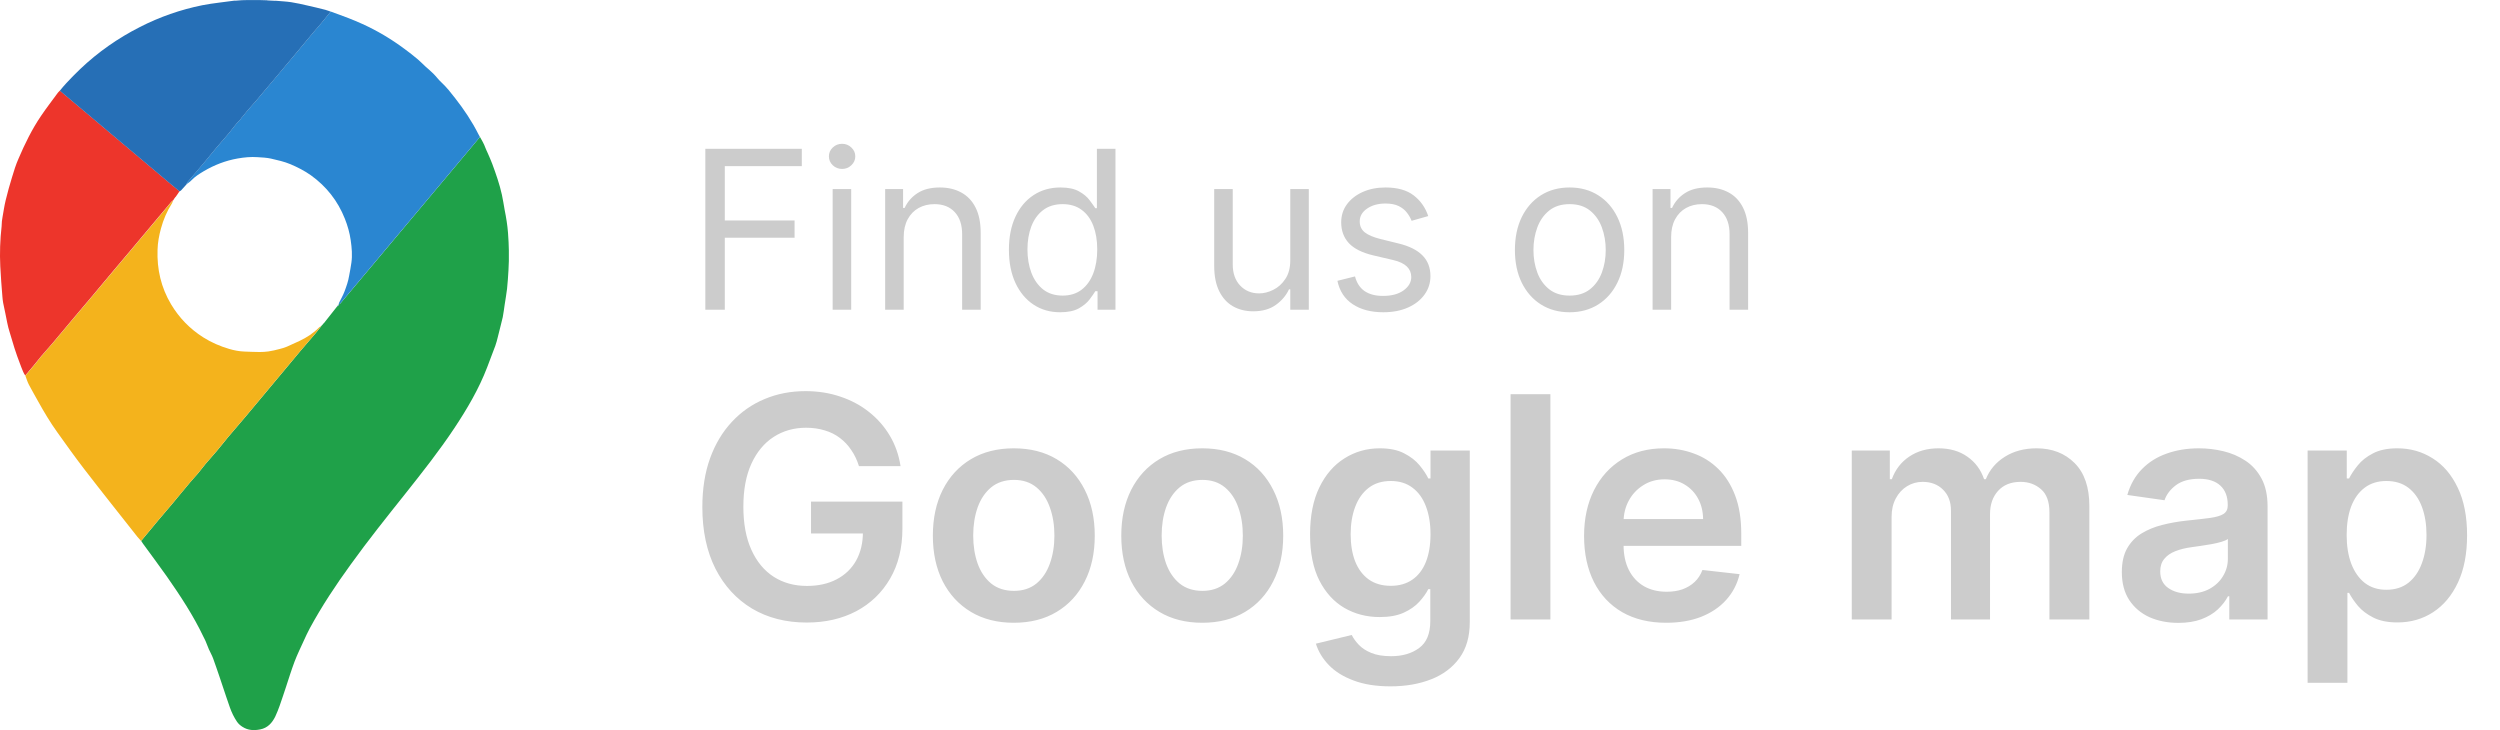
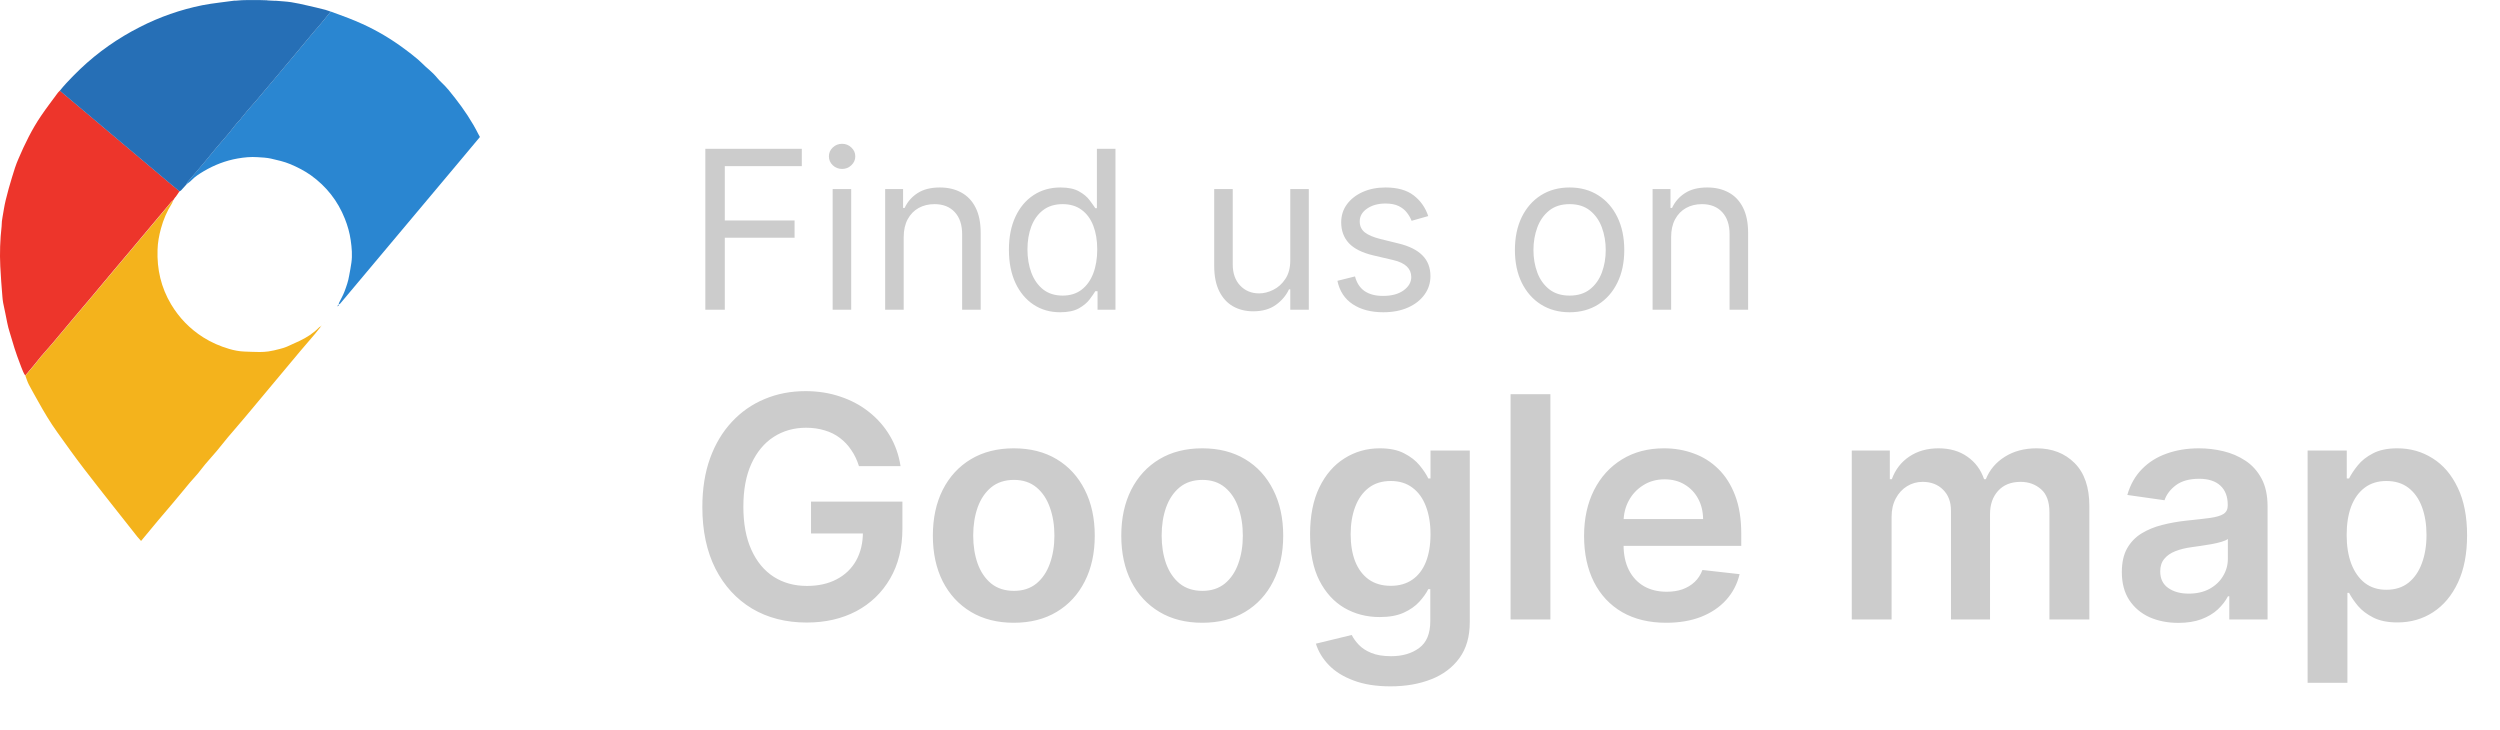
<svg xmlns="http://www.w3.org/2000/svg" width="113" height="33" viewBox="0 0 113 33" fill="none">
  <g clip-path="url(#clip0_3471_22361)">
-     <path d="M21.695 6.189C21.781 6.345 21.876 6.5 21.936 6.672C21.966 6.759 22.014 6.845 22.048 6.927C22.117 7.087 22.19 7.246 22.251 7.41C22.419 7.867 22.582 8.329 22.686 8.803C22.738 9.032 22.768 9.265 22.811 9.493C22.88 9.834 22.936 10.179 22.962 10.524C23.005 11.089 23.018 11.65 22.983 12.215C22.966 12.495 22.949 12.771 22.919 13.052C22.893 13.293 22.845 13.53 22.811 13.772C22.781 13.957 22.763 14.147 22.725 14.333C22.656 14.634 22.574 14.932 22.501 15.234C22.466 15.368 22.436 15.502 22.389 15.627C22.268 15.954 22.143 16.278 22.018 16.606C21.643 17.585 21.113 18.482 20.536 19.353C19.851 20.384 19.084 21.354 18.313 22.325C17.478 23.373 16.637 24.425 15.854 25.512C15.181 26.44 14.548 27.393 14.001 28.402C13.902 28.583 13.82 28.769 13.734 28.954C13.592 29.269 13.437 29.58 13.316 29.899C13.17 30.287 13.049 30.68 12.92 31.072C12.825 31.348 12.739 31.628 12.64 31.9C12.579 32.064 12.519 32.228 12.442 32.388C12.3 32.676 12.097 32.905 11.757 32.97C11.477 33.026 11.21 33.013 10.96 32.853C10.865 32.793 10.783 32.724 10.714 32.625C10.576 32.422 10.473 32.206 10.391 31.978C10.339 31.823 10.283 31.672 10.232 31.516C10.128 31.201 10.025 30.891 9.917 30.576C9.822 30.304 9.732 30.028 9.633 29.761C9.581 29.619 9.504 29.489 9.443 29.351C9.392 29.23 9.344 29.101 9.293 28.98C9.267 28.915 9.232 28.859 9.202 28.795C8.741 27.824 8.155 26.936 7.544 26.06C7.19 25.555 6.82 25.068 6.462 24.572C6.432 24.533 6.406 24.49 6.38 24.447C6.635 24.141 6.889 23.83 7.147 23.524C7.358 23.274 7.574 23.028 7.785 22.773C8.056 22.45 8.323 22.118 8.599 21.794C8.711 21.656 8.836 21.531 8.952 21.393C9.069 21.255 9.172 21.109 9.288 20.971C9.461 20.768 9.637 20.574 9.809 20.371C9.977 20.173 10.137 19.966 10.301 19.767C10.576 19.444 10.856 19.12 11.128 18.797C11.666 18.154 12.2 17.511 12.739 16.869C13.015 16.537 13.29 16.204 13.57 15.872C13.794 15.605 14.023 15.346 14.251 15.079C14.35 14.962 14.445 14.837 14.54 14.716C14.548 14.708 14.557 14.695 14.57 14.686C14.591 14.665 14.613 14.639 14.63 14.613C14.63 14.613 14.643 14.596 14.652 14.591C14.652 14.587 14.66 14.583 14.665 14.579C14.673 14.579 14.673 14.574 14.673 14.566C14.863 14.324 15.056 14.082 15.246 13.841C15.298 13.832 15.328 13.811 15.311 13.755C15.332 13.746 15.362 13.742 15.375 13.725C15.436 13.66 15.487 13.591 15.543 13.526C16.146 12.806 16.75 12.09 17.353 11.37C17.857 10.766 18.365 10.166 18.869 9.562C19.472 8.842 20.075 8.126 20.678 7.406C21.019 7 21.359 6.59 21.699 6.185L21.695 6.189Z" fill="#1FA149" />
    <path d="M14.535 14.721C14.44 14.842 14.345 14.962 14.246 15.083C14.022 15.351 13.794 15.609 13.566 15.877C13.286 16.209 13.01 16.541 12.734 16.873C12.196 17.516 11.662 18.158 11.123 18.801C10.852 19.129 10.567 19.448 10.296 19.771C10.128 19.97 9.973 20.177 9.805 20.375C9.633 20.578 9.456 20.772 9.284 20.975C9.167 21.113 9.064 21.26 8.948 21.398C8.836 21.536 8.711 21.661 8.594 21.799C8.323 22.122 8.056 22.454 7.78 22.778C7.569 23.028 7.354 23.274 7.143 23.528C6.884 23.834 6.63 24.145 6.376 24.451C6.32 24.391 6.264 24.331 6.212 24.266C5.407 23.244 4.597 22.23 3.804 21.199C3.382 20.651 2.981 20.086 2.581 19.526C2.266 19.086 1.986 18.616 1.723 18.141C1.585 17.895 1.443 17.645 1.31 17.395C1.241 17.266 1.198 17.119 1.146 16.981C1.275 16.83 1.404 16.679 1.529 16.524C1.646 16.381 1.758 16.235 1.878 16.092C2.051 15.885 2.236 15.687 2.408 15.484C2.718 15.118 3.024 14.747 3.334 14.38C3.602 14.061 3.873 13.742 4.14 13.427C4.459 13.043 4.782 12.663 5.101 12.28C5.363 11.965 5.631 11.65 5.898 11.335C6.208 10.968 6.514 10.597 6.824 10.231C7.125 9.868 7.427 9.511 7.733 9.148C7.763 9.114 7.797 9.088 7.832 9.058C7.81 9.101 7.797 9.148 7.772 9.191C7.548 9.545 7.384 9.925 7.276 10.326C7.19 10.64 7.13 10.96 7.121 11.292C7.091 12.172 7.28 12.995 7.733 13.755C8.099 14.367 8.581 14.863 9.185 15.247C9.551 15.48 9.951 15.652 10.365 15.773C10.585 15.838 10.809 15.881 11.041 15.89C11.274 15.898 11.507 15.911 11.739 15.911C11.868 15.911 12.002 15.903 12.131 15.885C12.299 15.86 12.467 15.821 12.631 15.777C12.743 15.747 12.859 15.717 12.967 15.67C13.156 15.588 13.346 15.502 13.536 15.411C13.863 15.256 14.165 15.062 14.419 14.803C14.453 14.768 14.501 14.755 14.544 14.729L14.535 14.721Z" fill="#F4B31C" />
    <path d="M21.695 6.189C21.355 6.595 21.014 7.005 20.674 7.41C20.071 8.13 19.468 8.846 18.864 9.567C18.36 10.171 17.852 10.77 17.348 11.374C16.745 12.094 16.142 12.81 15.539 13.53C15.483 13.595 15.427 13.664 15.371 13.729C15.358 13.746 15.328 13.75 15.306 13.759C15.315 13.729 15.319 13.699 15.332 13.673C15.414 13.505 15.509 13.345 15.573 13.172C15.659 12.944 15.741 12.711 15.78 12.469C15.815 12.271 15.858 12.073 15.883 11.874C15.931 11.538 15.901 11.201 15.853 10.865C15.806 10.524 15.711 10.196 15.586 9.882C15.267 9.079 14.755 8.428 14.053 7.923C13.768 7.721 13.454 7.561 13.131 7.423C12.842 7.302 12.545 7.238 12.248 7.169C12.049 7.125 11.843 7.117 11.64 7.104C11.339 7.082 11.037 7.112 10.74 7.164C10.197 7.259 9.684 7.458 9.21 7.738C9.008 7.859 8.81 7.984 8.646 8.156C8.586 8.221 8.508 8.268 8.435 8.324C8.444 8.299 8.444 8.268 8.461 8.247C8.573 8.109 8.694 7.975 8.806 7.841C8.961 7.656 9.12 7.475 9.275 7.289C9.443 7.087 9.611 6.88 9.779 6.677C9.956 6.47 10.137 6.263 10.313 6.056C10.499 5.84 10.658 5.594 10.865 5.396C10.886 5.374 10.903 5.344 10.921 5.318C11.011 5.206 11.102 5.09 11.196 4.982C11.339 4.818 11.485 4.654 11.632 4.486C11.769 4.326 11.899 4.162 12.037 4.003C12.153 3.865 12.269 3.731 12.381 3.597C12.558 3.386 12.73 3.179 12.907 2.968C13.023 2.83 13.144 2.691 13.26 2.549C13.432 2.342 13.605 2.135 13.777 1.928C13.906 1.773 14.031 1.618 14.16 1.467C14.281 1.324 14.406 1.182 14.527 1.04C14.669 0.867 14.806 0.694 14.949 0.522C15.216 0.621 15.487 0.716 15.754 0.82C15.965 0.902 16.172 0.988 16.379 1.083C17.055 1.389 17.689 1.768 18.287 2.213C18.494 2.364 18.697 2.523 18.89 2.687C19.015 2.791 19.123 2.911 19.244 3.019C19.356 3.123 19.481 3.218 19.588 3.33C19.718 3.459 19.825 3.61 19.959 3.731C20.187 3.942 20.377 4.188 20.57 4.434C20.971 4.947 21.333 5.486 21.626 6.069C21.648 6.108 21.669 6.151 21.691 6.189H21.695Z" fill="#2A86D1" />
    <path d="M7.827 9.049C7.793 9.079 7.754 9.105 7.728 9.14C7.427 9.498 7.125 9.86 6.819 10.222C6.509 10.589 6.203 10.96 5.893 11.326C5.63 11.641 5.363 11.956 5.096 12.271C4.777 12.655 4.454 13.034 4.136 13.418C3.868 13.738 3.597 14.052 3.33 14.371C3.02 14.738 2.714 15.109 2.404 15.476C2.231 15.683 2.046 15.881 1.874 16.084C1.753 16.226 1.646 16.373 1.525 16.515C1.4 16.67 1.271 16.821 1.141 16.972C1.06 16.864 1.021 16.735 0.969 16.614C0.948 16.563 0.926 16.506 0.909 16.455C0.818 16.218 0.732 15.98 0.655 15.739C0.577 15.497 0.513 15.251 0.435 15.01C0.345 14.734 0.301 14.445 0.241 14.16C0.211 14.001 0.172 13.845 0.142 13.686C0.125 13.591 0.116 13.496 0.108 13.405C0.073 12.953 0.034 12.495 0.013 12.042C-0.017 11.439 0.004 10.835 0.073 10.231C0.082 10.153 0.077 10.076 0.086 9.998C0.09 9.942 0.103 9.882 0.112 9.825C0.159 9.567 0.194 9.304 0.258 9.045C0.34 8.7 0.439 8.355 0.543 8.014C0.629 7.729 0.715 7.445 0.836 7.173C1.124 6.5 1.443 5.844 1.857 5.236C2.098 4.878 2.361 4.542 2.615 4.192C2.641 4.158 2.675 4.128 2.71 4.093C2.735 4.119 2.761 4.145 2.791 4.167C4.403 5.521 6.009 6.88 7.621 8.234C7.784 8.372 7.952 8.506 8.116 8.644C8.06 8.726 8.004 8.812 7.944 8.894C7.944 8.894 7.931 8.907 7.922 8.911C7.922 8.911 7.914 8.92 7.914 8.924C7.914 8.933 7.914 8.937 7.905 8.937C7.888 8.963 7.87 8.984 7.853 9.01V9.019C7.853 9.019 7.84 9.04 7.832 9.049H7.827Z" fill="#ED352B" />
    <path d="M8.112 8.648C7.948 8.51 7.78 8.376 7.617 8.238C6.005 6.884 4.399 5.525 2.787 4.171C2.762 4.149 2.731 4.123 2.706 4.098C2.805 3.981 2.895 3.865 2.999 3.757C3.201 3.541 3.408 3.326 3.623 3.123C4.429 2.355 5.333 1.725 6.324 1.221C7.22 0.764 8.159 0.436 9.142 0.237C9.396 0.186 9.659 0.151 9.917 0.117C10.141 0.086 10.365 0.056 10.589 0.03C10.611 0.03 10.636 0.03 10.658 0.03C10.753 0.022 10.843 0.017 10.938 0.009C11.003 0.009 11.063 0.009 11.128 0.004C11.343 0.004 11.554 0.004 11.769 0.004C11.868 0.004 11.968 0.009 12.067 0.013C12.097 0.022 12.127 0.035 12.157 0.035C12.261 0.035 12.368 0.035 12.472 0.035C12.7 0.056 12.933 0.065 13.161 0.099C13.411 0.138 13.656 0.194 13.898 0.25C14.169 0.311 14.44 0.375 14.707 0.444C14.789 0.466 14.867 0.5 14.949 0.526C14.806 0.699 14.669 0.876 14.527 1.044C14.406 1.186 14.281 1.329 14.16 1.471C14.031 1.626 13.902 1.777 13.777 1.932C13.605 2.139 13.432 2.346 13.26 2.553C13.144 2.691 13.023 2.83 12.907 2.972C12.73 3.183 12.558 3.39 12.381 3.602C12.265 3.74 12.149 3.873 12.037 4.007C11.903 4.167 11.769 4.33 11.632 4.49C11.489 4.658 11.343 4.818 11.197 4.986C11.102 5.098 11.011 5.21 10.921 5.323C10.899 5.348 10.886 5.379 10.865 5.4C10.658 5.599 10.499 5.844 10.313 6.06C10.137 6.267 9.956 6.474 9.779 6.681C9.607 6.884 9.443 7.091 9.275 7.294C9.12 7.479 8.965 7.665 8.806 7.846C8.689 7.979 8.573 8.117 8.461 8.251C8.444 8.268 8.444 8.303 8.435 8.329C8.353 8.424 8.267 8.514 8.181 8.609C8.164 8.626 8.134 8.635 8.112 8.648Z" fill="#266FB6" />
    <path d="M12.467 0.035C12.364 0.035 12.256 0.035 12.153 0.035C12.123 0.035 12.093 0.022 12.062 0.013C12.196 0.022 12.33 0.03 12.467 0.039V0.035Z" fill="#266FB6" />
    <path d="M15.242 13.845C15.263 13.815 15.285 13.785 15.306 13.759C15.323 13.815 15.289 13.836 15.242 13.845Z" fill="#266FB6" />
    <path d="M14.561 14.695C14.583 14.669 14.604 14.643 14.621 14.617C14.6 14.643 14.578 14.669 14.561 14.695Z" fill="#F4B31C" />
    <path d="M14.656 14.584C14.656 14.584 14.656 14.57 14.665 14.57C14.665 14.579 14.665 14.584 14.656 14.584Z" fill="#F4B31C" />
    <path d="M14.626 14.617C14.626 14.617 14.638 14.604 14.647 14.596C14.638 14.604 14.634 14.609 14.626 14.617Z" fill="#F4B31C" />
    <path d="M14.535 14.721C14.535 14.721 14.552 14.699 14.565 14.69C14.557 14.699 14.548 14.712 14.535 14.721Z" fill="#F4B31C" />
    <path d="M7.939 8.899H7.945V8.894L7.939 8.899Z" fill="#F4B31C" />
    <path d="M7.922 8.919C7.922 8.919 7.922 8.924 7.926 8.928C7.922 8.928 7.918 8.928 7.914 8.932C7.914 8.928 7.918 8.924 7.922 8.919Z" fill="#F4B31C" />
    <path d="M7.849 9.023C7.849 9.023 7.836 9.045 7.828 9.053C7.836 9.045 7.841 9.032 7.849 9.023Z" fill="#F4B31C" />
  </g>
  <path d="M31.881 14V6.727H36.242V7.509H32.761V9.966H35.915V10.747H32.761V14H31.881ZM37.636 14V8.545H38.474V14H37.636ZM38.062 7.636C37.899 7.636 37.758 7.581 37.64 7.469C37.524 7.358 37.466 7.224 37.466 7.068C37.466 6.912 37.524 6.778 37.64 6.667C37.758 6.556 37.899 6.5 38.062 6.5C38.226 6.5 38.365 6.556 38.481 6.667C38.6 6.778 38.659 6.912 38.659 7.068C38.659 7.224 38.6 7.358 38.481 7.469C38.365 7.581 38.226 7.636 38.062 7.636ZM40.847 10.719V14H40.009V8.545H40.819V9.398H40.89C41.018 9.121 41.212 8.898 41.472 8.73C41.733 8.56 42.069 8.474 42.481 8.474C42.85 8.474 43.173 8.55 43.45 8.702C43.727 8.851 43.943 9.078 44.097 9.384C44.251 9.687 44.327 10.07 44.327 10.534V14H43.489V10.591C43.489 10.162 43.378 9.829 43.156 9.589C42.933 9.348 42.628 9.227 42.239 9.227C41.972 9.227 41.733 9.285 41.522 9.401C41.314 9.517 41.149 9.687 41.028 9.909C40.908 10.132 40.847 10.402 40.847 10.719ZM47.919 14.114C47.464 14.114 47.063 13.999 46.715 13.769C46.367 13.537 46.094 13.21 45.898 12.789C45.701 12.365 45.603 11.865 45.603 11.287C45.603 10.714 45.701 10.217 45.898 9.795C46.094 9.374 46.368 9.049 46.718 8.819C47.069 8.589 47.473 8.474 47.933 8.474C48.288 8.474 48.568 8.534 48.774 8.652C48.983 8.768 49.141 8.901 49.25 9.05C49.361 9.197 49.448 9.317 49.509 9.412H49.58V6.727H50.419V14H49.609V13.162H49.509C49.448 13.261 49.36 13.387 49.247 13.538C49.133 13.688 48.971 13.821 48.76 13.94C48.549 14.056 48.269 14.114 47.919 14.114ZM48.032 13.361C48.368 13.361 48.652 13.273 48.884 13.098C49.116 12.921 49.293 12.675 49.413 12.363C49.534 12.048 49.595 11.685 49.595 11.273C49.595 10.866 49.535 10.509 49.417 10.204C49.299 9.896 49.123 9.657 48.892 9.487C48.66 9.314 48.373 9.227 48.032 9.227C47.677 9.227 47.381 9.318 47.144 9.501C46.91 9.681 46.734 9.926 46.615 10.236C46.499 10.544 46.441 10.889 46.441 11.273C46.441 11.661 46.5 12.014 46.619 12.331C46.739 12.646 46.917 12.897 47.151 13.084C47.388 13.268 47.682 13.361 48.032 13.361ZM58.32 11.77V8.545H59.158V14H58.32V13.077H58.263C58.135 13.354 57.936 13.589 57.666 13.783C57.397 13.975 57.056 14.071 56.644 14.071C56.303 14.071 56 13.996 55.735 13.847C55.469 13.696 55.261 13.469 55.11 13.165C54.958 12.86 54.882 12.475 54.882 12.011V8.545H55.72V11.954C55.72 12.352 55.832 12.669 56.054 12.906C56.279 13.143 56.566 13.261 56.913 13.261C57.122 13.261 57.334 13.208 57.549 13.102C57.767 12.995 57.949 12.832 58.096 12.611C58.245 12.391 58.32 12.111 58.32 11.77ZM64.556 9.767L63.804 9.98C63.756 9.855 63.686 9.733 63.594 9.614C63.504 9.494 63.381 9.394 63.225 9.316C63.069 9.238 62.868 9.199 62.625 9.199C62.291 9.199 62.013 9.276 61.79 9.43C61.57 9.581 61.46 9.774 61.46 10.008C61.46 10.217 61.536 10.381 61.687 10.502C61.839 10.623 62.075 10.723 62.397 10.804L63.207 11.003C63.695 11.121 64.058 11.302 64.297 11.546C64.536 11.788 64.656 12.099 64.656 12.48C64.656 12.793 64.566 13.072 64.386 13.318C64.209 13.564 63.96 13.758 63.64 13.901C63.321 14.043 62.949 14.114 62.525 14.114C61.969 14.114 61.508 13.993 61.144 13.751C60.779 13.51 60.548 13.157 60.451 12.693L61.247 12.494C61.323 12.788 61.466 13.008 61.676 13.155C61.89 13.302 62.168 13.375 62.511 13.375C62.902 13.375 63.212 13.292 63.441 13.126C63.673 12.958 63.789 12.757 63.789 12.523C63.789 12.333 63.723 12.175 63.591 12.047C63.458 11.917 63.254 11.82 62.98 11.756L62.071 11.543C61.571 11.424 61.204 11.241 60.97 10.992C60.738 10.741 60.622 10.428 60.622 10.051C60.622 9.743 60.708 9.471 60.881 9.234C61.056 8.998 61.294 8.812 61.595 8.677C61.898 8.542 62.241 8.474 62.625 8.474C63.164 8.474 63.588 8.593 63.896 8.83C64.206 9.066 64.426 9.379 64.556 9.767ZM70.946 14.114C70.453 14.114 70.021 13.996 69.65 13.762C69.28 13.528 68.992 13.2 68.783 12.778C68.577 12.357 68.474 11.865 68.474 11.301C68.474 10.733 68.577 10.237 68.783 9.813C68.992 9.389 69.28 9.06 69.65 8.826C70.021 8.592 70.453 8.474 70.946 8.474C71.438 8.474 71.869 8.592 72.239 8.826C72.61 9.06 72.899 9.389 73.105 9.813C73.313 10.237 73.417 10.733 73.417 11.301C73.417 11.865 73.313 12.357 73.105 12.778C72.899 13.2 72.61 13.528 72.239 13.762C71.869 13.996 71.438 14.114 70.946 14.114ZM70.946 13.361C71.32 13.361 71.628 13.265 71.869 13.073C72.111 12.881 72.289 12.629 72.405 12.317C72.521 12.004 72.579 11.666 72.579 11.301C72.579 10.937 72.521 10.597 72.405 10.282C72.289 9.967 72.111 9.713 71.869 9.518C71.628 9.324 71.32 9.227 70.946 9.227C70.572 9.227 70.264 9.324 70.022 9.518C69.781 9.713 69.602 9.967 69.486 10.282C69.37 10.597 69.312 10.937 69.312 11.301C69.312 11.666 69.37 12.004 69.486 12.317C69.602 12.629 69.781 12.881 70.022 13.073C70.264 13.265 70.572 13.361 70.946 13.361ZM75.535 10.719V14H74.697V8.545H75.506V9.398H75.577C75.705 9.121 75.899 8.898 76.16 8.73C76.42 8.56 76.756 8.474 77.168 8.474C77.538 8.474 77.861 8.55 78.138 8.702C78.415 8.851 78.63 9.078 78.784 9.384C78.938 9.687 79.015 10.07 79.015 10.534V14H78.177V10.591C78.177 10.162 78.066 9.829 77.843 9.589C77.621 9.348 77.315 9.227 76.927 9.227C76.659 9.227 76.42 9.285 76.21 9.401C76.001 9.517 75.837 9.687 75.716 9.909C75.595 10.132 75.535 10.402 75.535 10.719ZM38.825 21.07C38.742 20.801 38.628 20.561 38.482 20.349C38.34 20.133 38.167 19.949 37.965 19.797C37.766 19.644 37.538 19.53 37.279 19.454C37.021 19.374 36.739 19.334 36.434 19.334C35.887 19.334 35.4 19.472 34.972 19.747C34.545 20.022 34.208 20.427 33.963 20.96C33.721 21.491 33.6 22.137 33.6 22.899C33.6 23.668 33.721 24.319 33.963 24.853C34.205 25.387 34.541 25.793 34.972 26.071C35.403 26.346 35.904 26.484 36.474 26.484C36.991 26.484 37.438 26.384 37.816 26.185C38.197 25.986 38.49 25.705 38.696 25.34C38.901 24.972 39.004 24.541 39.004 24.048L39.422 24.112H36.658V22.671H40.789V23.893C40.789 24.765 40.603 25.519 40.232 26.155C39.861 26.792 39.351 27.282 38.701 27.627C38.051 27.968 37.306 28.139 36.464 28.139C35.526 28.139 34.702 27.929 33.993 27.508C33.287 27.084 32.735 26.482 32.337 25.703C31.943 24.921 31.746 23.993 31.746 22.919C31.746 22.097 31.862 21.363 32.094 20.717C32.329 20.07 32.657 19.522 33.078 19.071C33.499 18.617 33.993 18.272 34.56 18.037C35.126 17.798 35.743 17.679 36.409 17.679C36.972 17.679 37.498 17.762 37.985 17.928C38.472 18.09 38.905 18.322 39.283 18.624C39.664 18.925 39.977 19.283 40.222 19.697C40.468 20.112 40.628 20.569 40.705 21.07H38.825ZM45.824 28.149C45.078 28.149 44.432 27.985 43.885 27.657C43.338 27.329 42.914 26.87 42.612 26.28C42.314 25.69 42.165 25 42.165 24.212C42.165 23.423 42.314 22.732 42.612 22.139C42.914 21.545 43.338 21.084 43.885 20.756C44.432 20.428 45.078 20.264 45.824 20.264C46.57 20.264 47.216 20.428 47.763 20.756C48.31 21.084 48.732 21.545 49.031 22.139C49.332 22.732 49.483 23.423 49.483 24.212C49.483 25 49.332 25.69 49.031 26.28C48.732 26.87 48.31 27.329 47.763 27.657C47.216 27.985 46.57 28.149 45.824 28.149ZM45.834 26.707C46.238 26.707 46.576 26.596 46.848 26.374C47.12 26.149 47.322 25.847 47.455 25.47C47.591 25.092 47.659 24.671 47.659 24.207C47.659 23.739 47.591 23.317 47.455 22.939C47.322 22.558 47.12 22.255 46.848 22.029C46.576 21.804 46.238 21.691 45.834 21.691C45.42 21.691 45.075 21.804 44.8 22.029C44.528 22.255 44.324 22.558 44.188 22.939C44.056 23.317 43.989 23.739 43.989 24.207C43.989 24.671 44.056 25.092 44.188 25.47C44.324 25.847 44.528 26.149 44.8 26.374C45.075 26.596 45.42 26.707 45.834 26.707ZM54.342 28.149C53.596 28.149 52.95 27.985 52.403 27.657C51.856 27.329 51.432 26.87 51.13 26.28C50.832 25.69 50.682 25 50.682 24.212C50.682 23.423 50.832 22.732 51.13 22.139C51.432 21.545 51.856 21.084 52.403 20.756C52.95 20.428 53.596 20.264 54.342 20.264C55.087 20.264 55.734 20.428 56.281 20.756C56.827 21.084 57.25 21.545 57.548 22.139C57.85 22.732 58.001 23.423 58.001 24.212C58.001 25 57.85 25.69 57.548 26.28C57.25 26.87 56.827 27.329 56.281 27.657C55.734 27.985 55.087 28.149 54.342 28.149ZM54.352 26.707C54.756 26.707 55.094 26.596 55.366 26.374C55.638 26.149 55.84 25.847 55.972 25.47C56.108 25.092 56.176 24.671 56.176 24.207C56.176 23.739 56.108 23.317 55.972 22.939C55.84 22.558 55.638 22.255 55.366 22.029C55.094 21.804 54.756 21.691 54.352 21.691C53.937 21.691 53.593 21.804 53.318 22.029C53.046 22.255 52.842 22.558 52.706 22.939C52.573 23.317 52.507 23.739 52.507 24.207C52.507 24.671 52.573 25.092 52.706 25.47C52.842 25.847 53.046 26.149 53.318 26.374C53.593 26.596 53.937 26.707 54.352 26.707ZM62.849 31.023C62.203 31.023 61.648 30.935 61.184 30.759C60.72 30.587 60.347 30.355 60.065 30.063C59.783 29.771 59.588 29.448 59.478 29.094L61.099 28.701C61.172 28.85 61.278 28.998 61.417 29.143C61.557 29.293 61.744 29.415 61.979 29.511C62.218 29.611 62.518 29.66 62.879 29.66C63.389 29.66 63.812 29.536 64.147 29.288C64.482 29.042 64.649 28.638 64.649 28.075V26.628H64.559C64.467 26.813 64.331 27.004 64.152 27.2C63.976 27.395 63.742 27.559 63.451 27.692C63.163 27.824 62.8 27.891 62.362 27.891C61.775 27.891 61.243 27.753 60.766 27.478C60.292 27.2 59.914 26.785 59.633 26.235C59.354 25.682 59.215 24.989 59.215 24.157C59.215 23.318 59.354 22.611 59.633 22.034C59.914 21.454 60.294 21.015 60.771 20.717C61.248 20.415 61.78 20.264 62.367 20.264C62.815 20.264 63.182 20.34 63.471 20.493C63.762 20.642 63.994 20.823 64.167 21.035C64.339 21.244 64.47 21.441 64.559 21.626H64.659V20.364H66.434V28.124C66.434 28.777 66.278 29.317 65.966 29.745C65.655 30.173 65.229 30.492 64.689 30.704C64.148 30.917 63.535 31.023 62.849 31.023ZM62.864 26.479C63.245 26.479 63.57 26.386 63.839 26.2C64.107 26.015 64.311 25.748 64.45 25.4C64.589 25.052 64.659 24.634 64.659 24.147C64.659 23.666 64.589 23.245 64.45 22.884C64.314 22.523 64.112 22.243 63.844 22.044C63.578 21.842 63.252 21.741 62.864 21.741C62.463 21.741 62.128 21.845 61.86 22.054C61.591 22.263 61.389 22.549 61.253 22.914C61.117 23.275 61.05 23.686 61.05 24.147C61.05 24.614 61.117 25.024 61.253 25.375C61.393 25.723 61.596 25.995 61.865 26.19C62.137 26.383 62.47 26.479 62.864 26.479ZM70.078 17.818V28H68.278V17.818H70.078ZM75.309 28.149C74.544 28.149 73.882 27.99 73.326 27.672C72.772 27.35 72.346 26.896 72.048 26.31C71.75 25.72 71.6 25.025 71.6 24.227C71.6 23.441 71.75 22.752 72.048 22.158C72.35 21.562 72.77 21.098 73.311 20.766C73.851 20.432 74.486 20.264 75.215 20.264C75.686 20.264 76.13 20.34 76.547 20.493C76.968 20.642 77.339 20.874 77.661 21.189C77.986 21.504 78.241 21.905 78.427 22.392C78.612 22.876 78.705 23.453 78.705 24.122V24.674H72.446V23.461H76.98C76.976 23.116 76.902 22.81 76.756 22.541C76.61 22.269 76.406 22.056 76.144 21.9C75.886 21.744 75.584 21.666 75.24 21.666C74.872 21.666 74.549 21.756 74.27 21.935C73.992 22.11 73.775 22.342 73.619 22.631C73.466 22.916 73.389 23.229 73.385 23.57V24.629C73.385 25.073 73.466 25.454 73.629 25.773C73.791 26.088 74.018 26.329 74.31 26.499C74.602 26.664 74.943 26.747 75.334 26.747C75.596 26.747 75.833 26.711 76.045 26.638C76.257 26.562 76.441 26.451 76.597 26.305C76.753 26.159 76.87 25.978 76.95 25.763L78.63 25.952C78.524 26.396 78.322 26.784 78.024 27.115C77.729 27.443 77.351 27.698 76.89 27.881C76.43 28.06 75.903 28.149 75.309 28.149ZM83.7 28V20.364H85.42V21.661H85.51C85.669 21.224 85.932 20.882 86.3 20.637C86.668 20.389 87.107 20.264 87.618 20.264C88.135 20.264 88.571 20.39 88.925 20.642C89.283 20.891 89.535 21.23 89.681 21.661H89.76C89.93 21.237 90.215 20.899 90.616 20.647C91.02 20.392 91.499 20.264 92.052 20.264C92.755 20.264 93.328 20.486 93.772 20.93C94.217 21.375 94.439 22.023 94.439 22.874V28H92.634V23.153C92.634 22.679 92.508 22.332 92.256 22.114C92.004 21.892 91.696 21.78 91.332 21.78C90.897 21.78 90.558 21.916 90.312 22.188C90.07 22.457 89.949 22.806 89.949 23.237V28H88.184V23.078C88.184 22.684 88.065 22.369 87.826 22.134C87.591 21.898 87.283 21.78 86.902 21.78C86.643 21.78 86.408 21.847 86.196 21.979C85.984 22.109 85.815 22.293 85.689 22.531C85.563 22.767 85.5 23.042 85.5 23.357V28H83.7ZM98.462 28.154C97.978 28.154 97.542 28.068 97.154 27.896C96.77 27.72 96.465 27.461 96.24 27.12C96.018 26.779 95.907 26.358 95.907 25.857C95.907 25.426 95.986 25.07 96.145 24.788C96.304 24.507 96.521 24.281 96.796 24.112C97.072 23.943 97.382 23.816 97.726 23.729C98.074 23.64 98.434 23.575 98.805 23.535C99.252 23.489 99.615 23.448 99.894 23.411C100.172 23.371 100.374 23.312 100.5 23.232C100.63 23.149 100.694 23.022 100.694 22.849V22.82C100.694 22.445 100.583 22.155 100.361 21.95C100.139 21.744 99.819 21.641 99.402 21.641C98.961 21.641 98.611 21.738 98.353 21.93C98.097 22.122 97.925 22.349 97.836 22.611L96.155 22.372C96.288 21.908 96.507 21.52 96.811 21.209C97.116 20.894 97.489 20.659 97.93 20.503C98.371 20.344 98.858 20.264 99.392 20.264C99.76 20.264 100.126 20.307 100.49 20.393C100.855 20.48 101.188 20.622 101.49 20.821C101.791 21.017 102.033 21.283 102.216 21.621C102.401 21.959 102.494 22.382 102.494 22.889V28H100.764V26.951H100.704C100.595 27.163 100.441 27.362 100.242 27.548C100.046 27.73 99.799 27.877 99.501 27.99C99.206 28.099 98.86 28.154 98.462 28.154ZM98.929 26.832C99.291 26.832 99.604 26.76 99.869 26.618C100.134 26.472 100.338 26.28 100.48 26.041C100.626 25.803 100.699 25.542 100.699 25.261V24.361C100.643 24.407 100.547 24.45 100.411 24.49C100.278 24.53 100.129 24.565 99.963 24.595C99.798 24.624 99.634 24.651 99.471 24.674C99.309 24.697 99.168 24.717 99.049 24.734C98.78 24.77 98.54 24.83 98.328 24.913C98.116 24.995 97.948 25.111 97.826 25.261C97.703 25.407 97.642 25.595 97.642 25.827C97.642 26.159 97.763 26.409 98.005 26.578C98.247 26.747 98.555 26.832 98.929 26.832ZM104.304 30.864V20.364H106.074V21.626H106.178C106.271 21.441 106.402 21.244 106.571 21.035C106.74 20.823 106.968 20.642 107.257 20.493C107.545 20.34 107.913 20.264 108.36 20.264C108.95 20.264 109.482 20.415 109.956 20.717C110.434 21.015 110.811 21.457 111.09 22.044C111.372 22.627 111.512 23.343 111.512 24.192C111.512 25.03 111.375 25.743 111.1 26.329C110.825 26.916 110.45 27.364 109.976 27.672C109.502 27.98 108.965 28.134 108.365 28.134C107.928 28.134 107.565 28.061 107.277 27.916C106.988 27.77 106.756 27.594 106.581 27.389C106.408 27.18 106.274 26.983 106.178 26.797H106.103V30.864H104.304ZM106.069 24.182C106.069 24.676 106.138 25.108 106.277 25.479C106.42 25.851 106.624 26.141 106.889 26.349C107.157 26.555 107.482 26.658 107.863 26.658C108.261 26.658 108.594 26.552 108.863 26.34C109.131 26.124 109.333 25.831 109.469 25.459C109.608 25.085 109.678 24.659 109.678 24.182C109.678 23.708 109.61 23.287 109.474 22.919C109.338 22.551 109.136 22.263 108.868 22.054C108.599 21.845 108.264 21.741 107.863 21.741C107.479 21.741 107.152 21.842 106.884 22.044C106.615 22.246 106.412 22.53 106.272 22.894C106.136 23.259 106.069 23.688 106.069 24.182Z" fill="#CCCCCC" />
  <defs>
    <clipPath id="clip0_3471_22361">
      <rect width="23" height="33" fill="white" />
    </clipPath>
  </defs>
</svg>